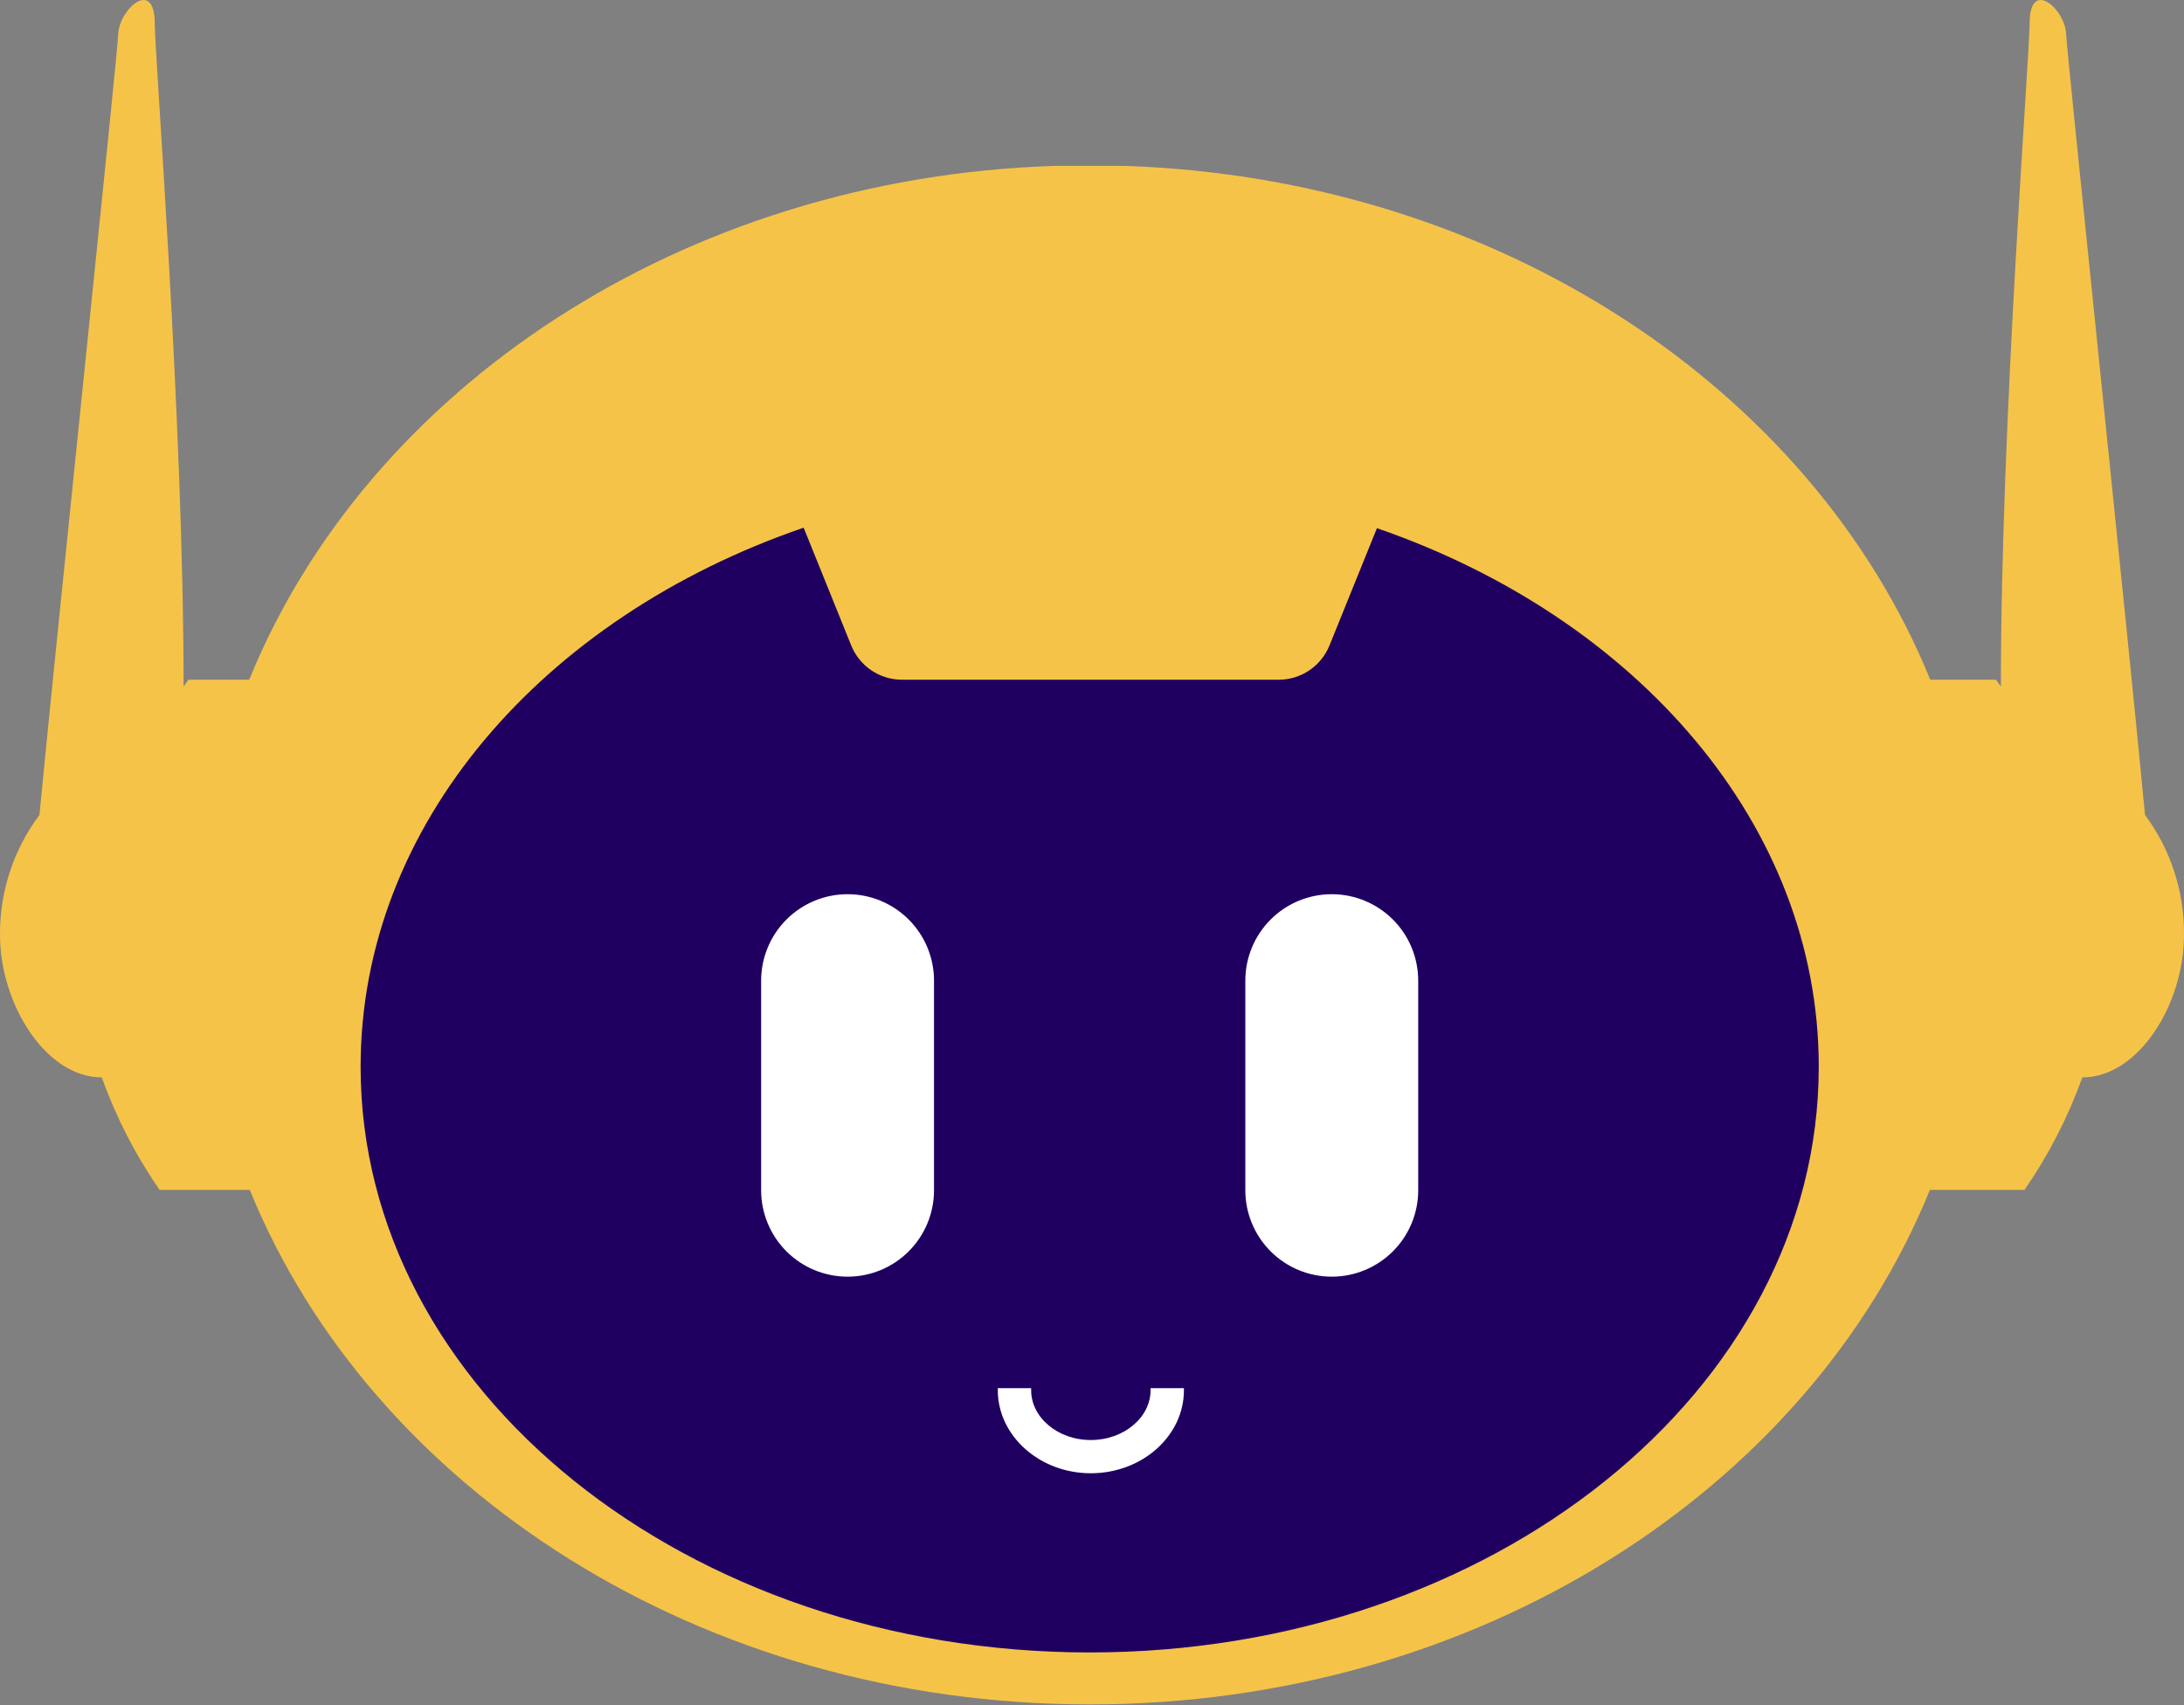
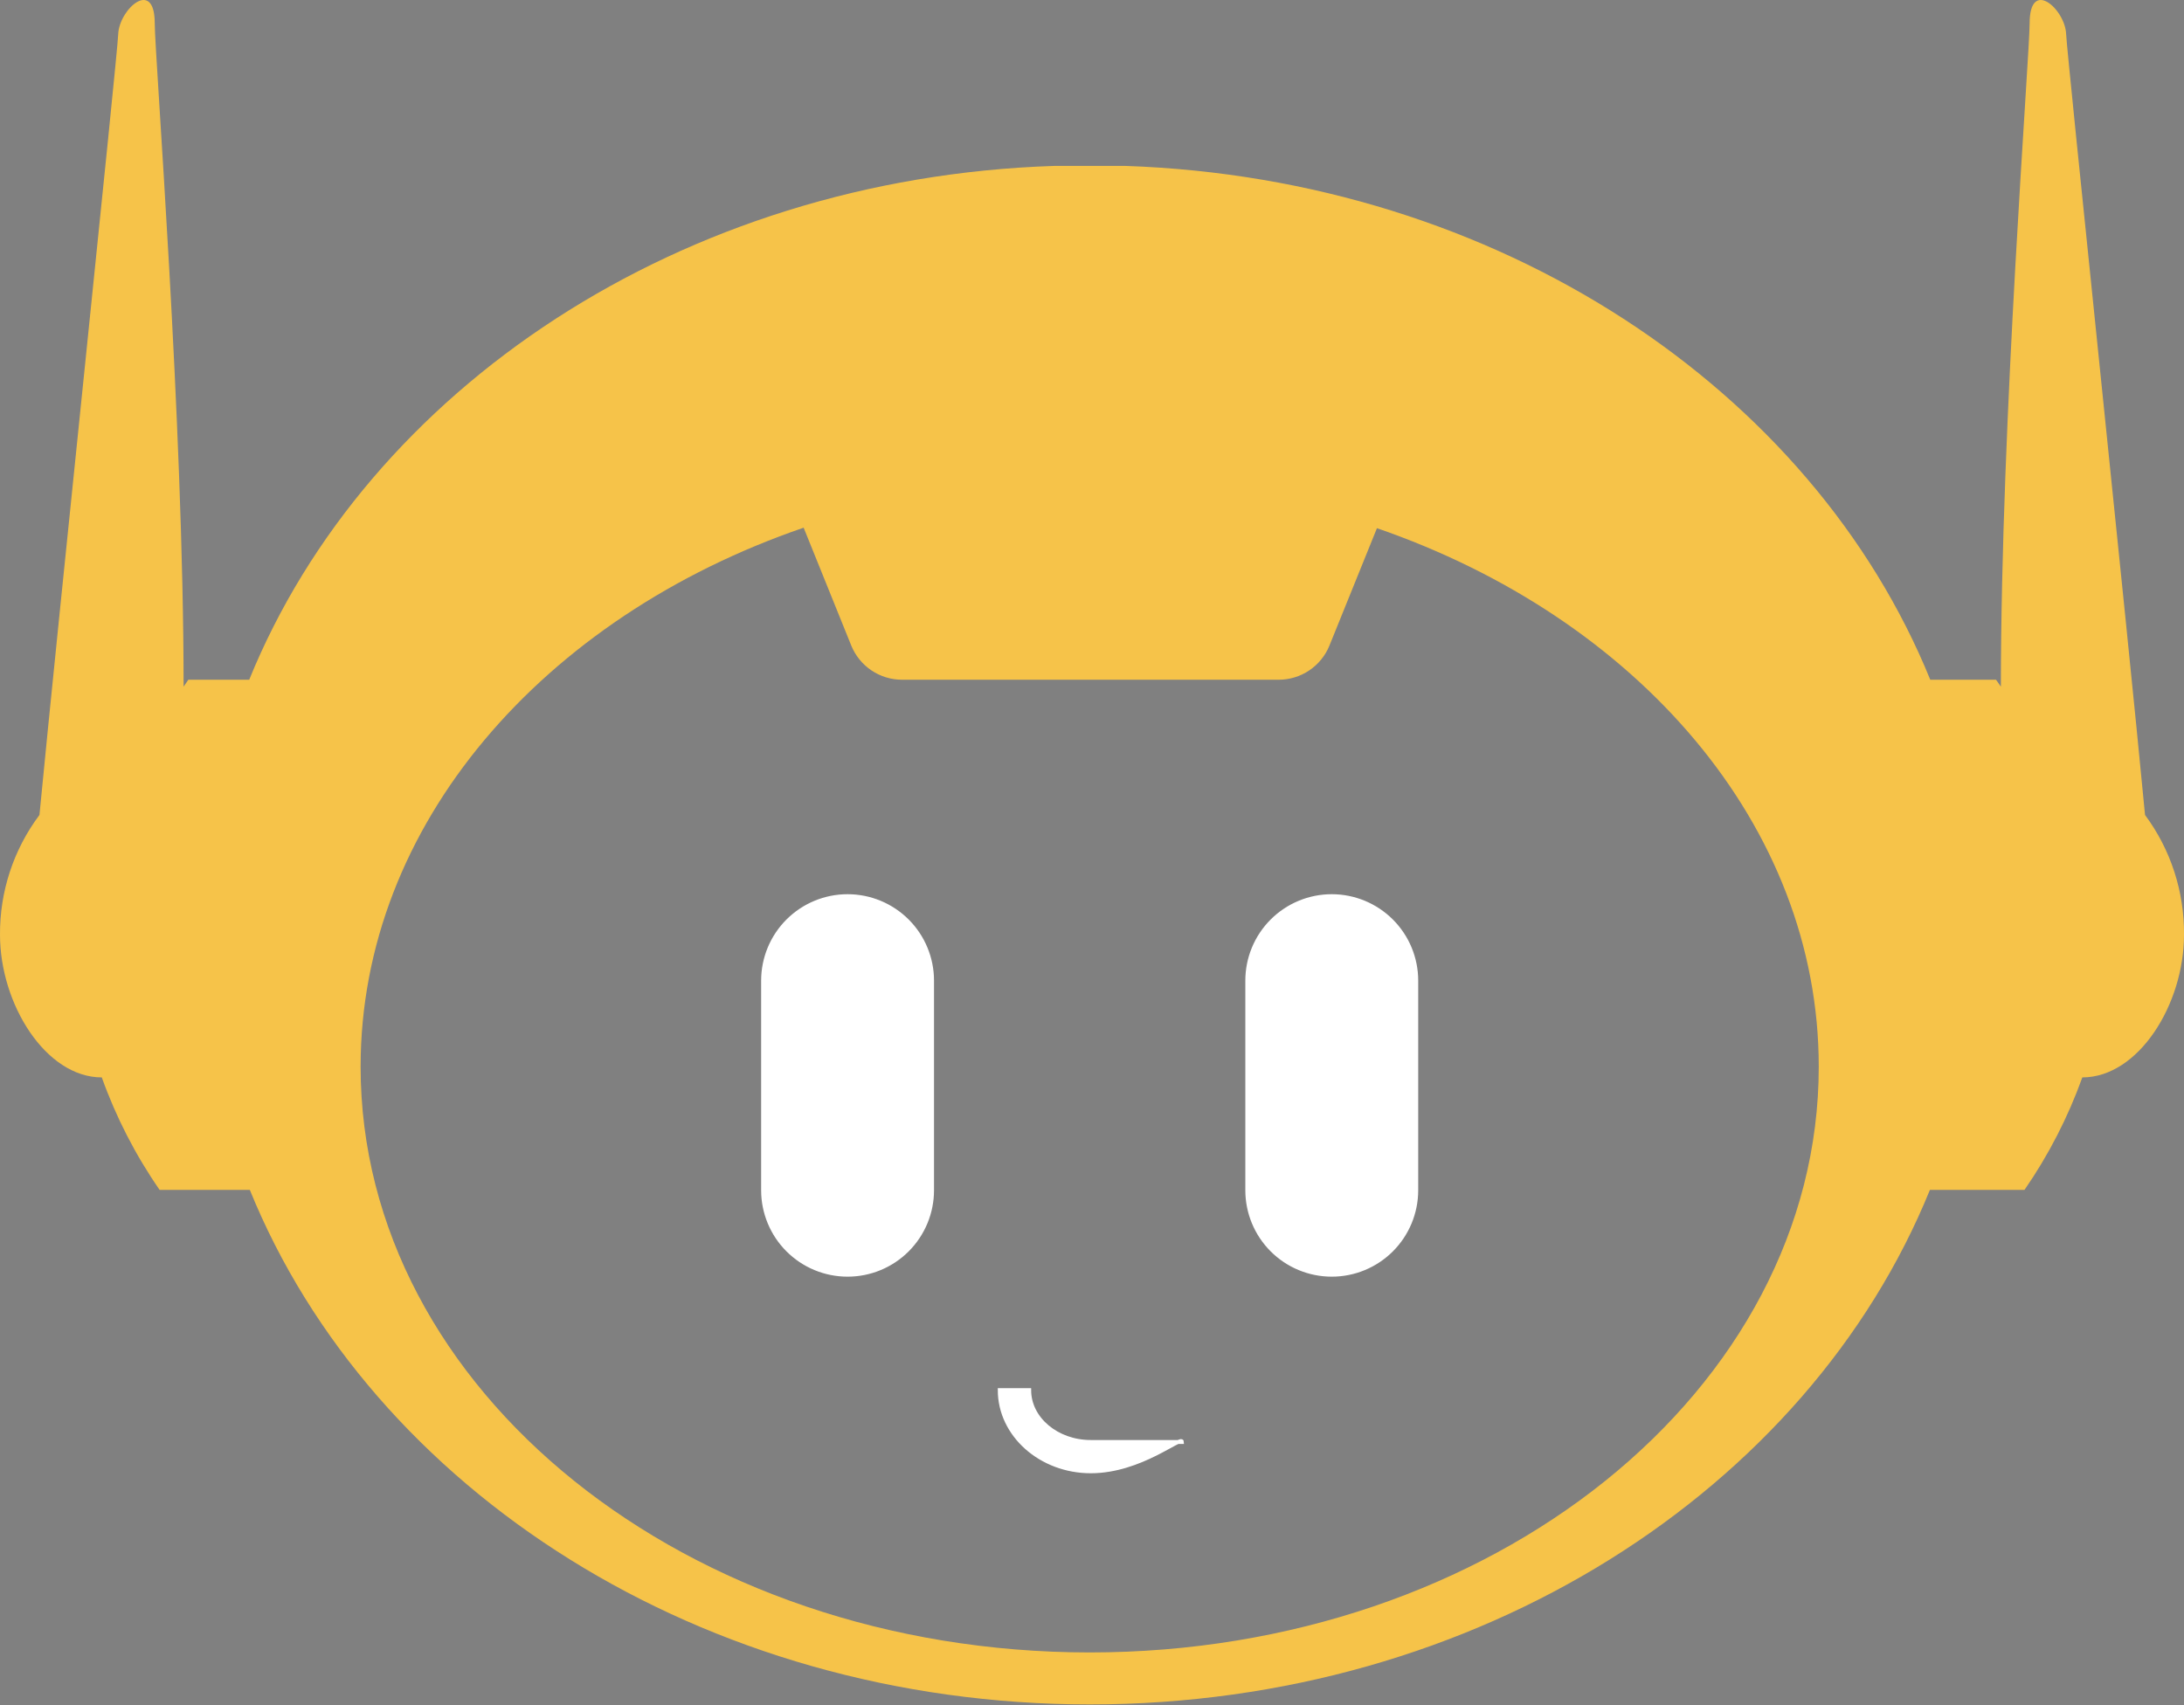
<svg xmlns="http://www.w3.org/2000/svg" width="1000" height="781" viewBox="0 0 1000 781" fill="none">
  <rect x="0" y="0" width="1000" height="781" fill="#808080" stroke="none" />
-   <ellipse cx="489.125" cy="458.904" rx="358.696" ry="315.217" fill="#1F0061" />
  <path d="M982.157 373.212C974.075 287.756 946.426 25.369 946.035 15.614C945.589 4.187 929.312 -10.363 929.312 10.764C929.312 25.369 916.157 193.103 916.157 314.458C914.763 312.395 913.927 311.28 913.927 311.28H883.825C829.753 178.33 686.101 81.837 515.412 75.984H511.566H507.775C504.877 75.984 502.201 75.984 498.967 75.984C495.957 75.984 493.059 75.984 490.16 75.984H486.37H482.635C311.891 81.559 168.182 178.33 114.111 311.28H86.239L84.064 314.458C84.064 193.103 70.853 25.369 70.853 10.764C70.853 -10.363 54.576 4.187 54.13 15.614C53.795 25.369 26.258 287.756 18.064 373.212C6.198 389.045 -0.147 408.335 0.003 428.12C0.003 459.727 20.907 493.397 46.605 493.397C53.138 511.651 62.04 528.968 73.083 544.904H114.389C170.133 682.146 321.422 780.534 499.023 780.534C676.624 780.534 827.913 682.146 883.657 544.904H926.971C937.989 528.953 946.889 511.639 953.449 493.397C979.147 493.397 999.995 459.95 999.995 428.12C1000.2 408.362 993.933 389.079 982.157 373.212V373.212ZM498.967 756.732C314.566 756.732 165.117 636.658 165.117 488.49C165.117 377.671 248.732 282.572 367.969 241.655L389.765 295.617C391.64 300.245 394.854 304.208 398.995 306.998C403.137 309.789 408.017 311.279 413.01 311.28H585.482C590.476 311.279 595.356 309.789 599.497 306.998C603.638 304.208 606.852 300.245 608.728 295.617L630.468 241.879C749.426 282.906 832.763 377.838 832.763 488.49C832.763 636.658 683.313 756.732 498.967 756.732Z" fill="#F6C349" />
  <path d="M583.058 422.353C590.146 415.265 599.759 411.282 609.783 411.282C619.807 411.282 629.421 415.265 636.509 422.353C643.597 429.441 647.579 439.054 647.579 449.078V545.07C647.579 555.093 643.597 564.707 636.509 571.795C629.421 578.883 619.807 582.864 609.783 582.864C599.759 582.864 590.146 578.883 583.058 571.795C575.97 564.707 571.988 555.093 571.988 545.07V449.078C571.988 439.054 575.97 429.441 583.058 422.353Z" fill="white" stroke="white" stroke-width="3.566" />
-   <path d="M499.45 673.782C476.484 673.782 457.754 657.06 457.754 636.602H471.244C471.244 649.701 483.898 660.349 499.45 660.349C515.003 660.349 527.712 649.701 527.712 636.602H541.203C541.203 657.115 522.473 673.782 499.45 673.782Z" fill="white" stroke="white" stroke-width="1.783" stroke-miterlimit="10" />
+   <path d="M499.45 673.782C476.484 673.782 457.754 657.06 457.754 636.602H471.244C471.244 649.701 483.898 660.349 499.45 660.349H541.203C541.203 657.115 522.473 673.782 499.45 673.782Z" fill="white" stroke="white" stroke-width="1.783" stroke-miterlimit="10" />
  <path d="M361.359 422.353C368.447 415.265 378.061 411.282 388.085 411.282C398.109 411.282 407.722 415.265 414.81 422.353C421.898 429.441 425.88 439.054 425.88 449.078V545.07C425.88 555.093 421.898 564.707 414.81 571.795C407.722 578.883 398.109 582.864 388.085 582.864C378.061 582.864 368.447 578.883 361.359 571.795C354.271 564.707 350.289 555.093 350.289 545.07V449.078C350.289 439.054 354.271 429.441 361.359 422.353Z" fill="white" stroke="white" stroke-width="3.566" />
</svg>